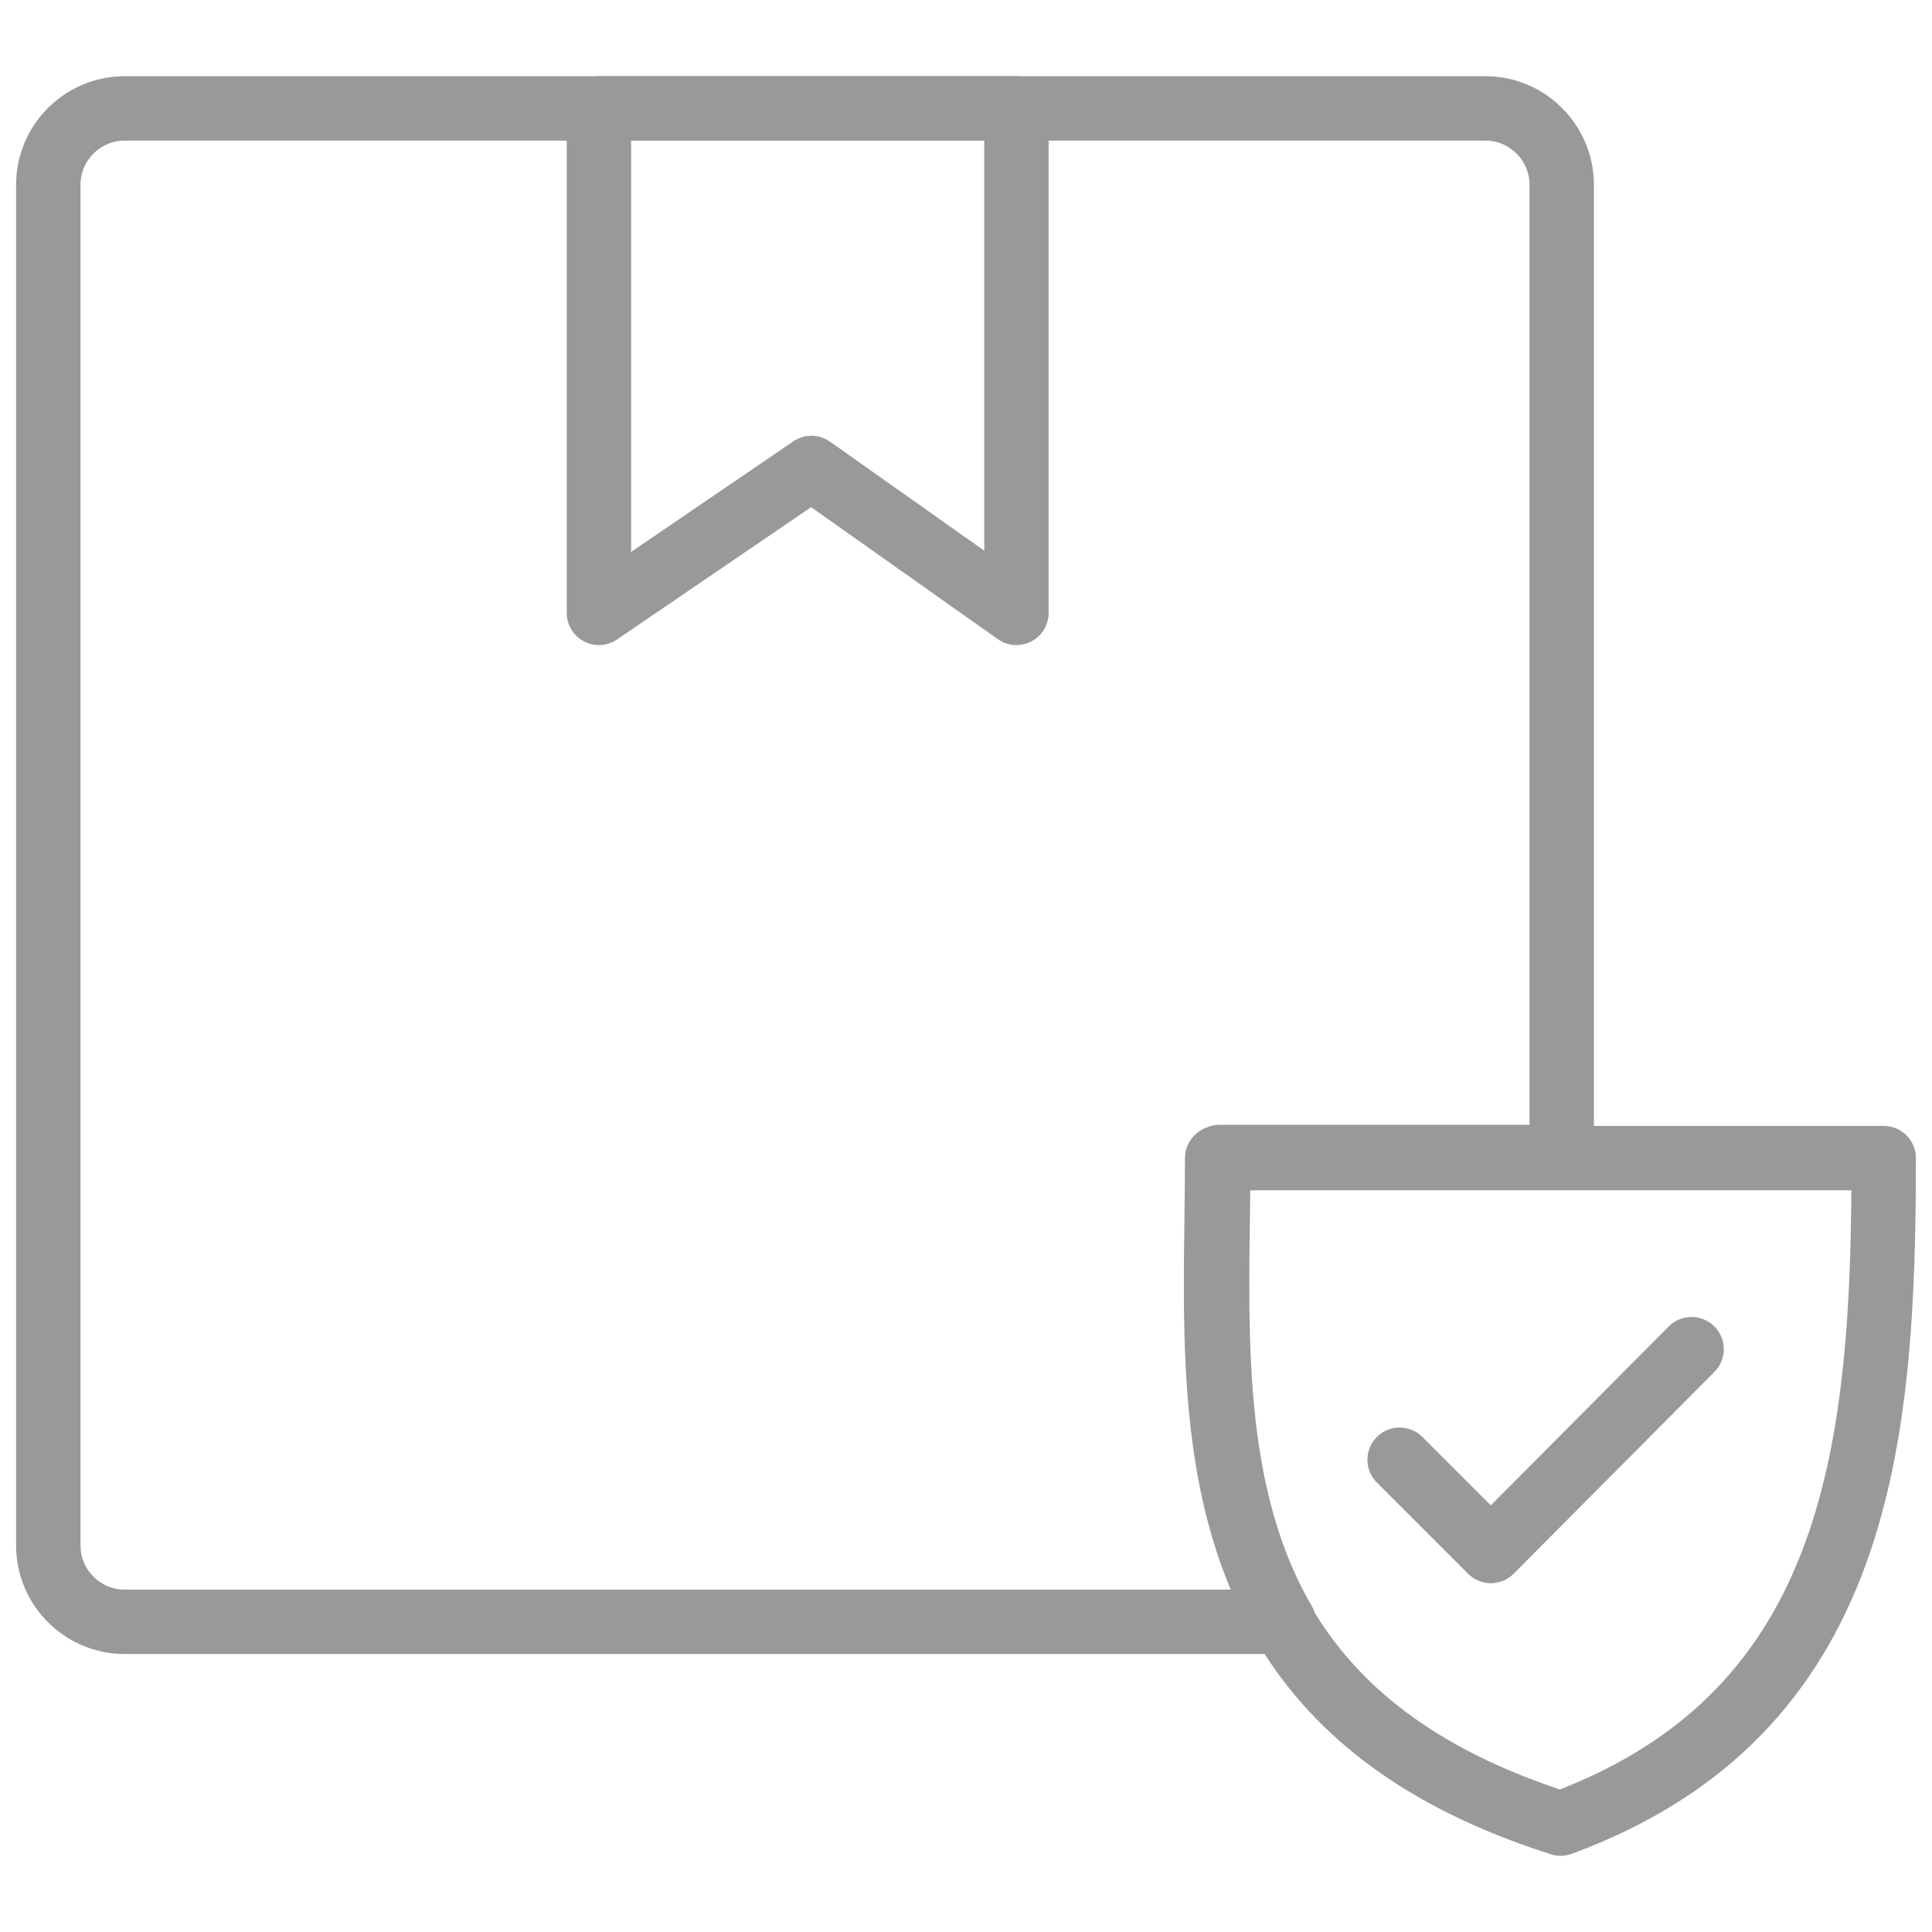
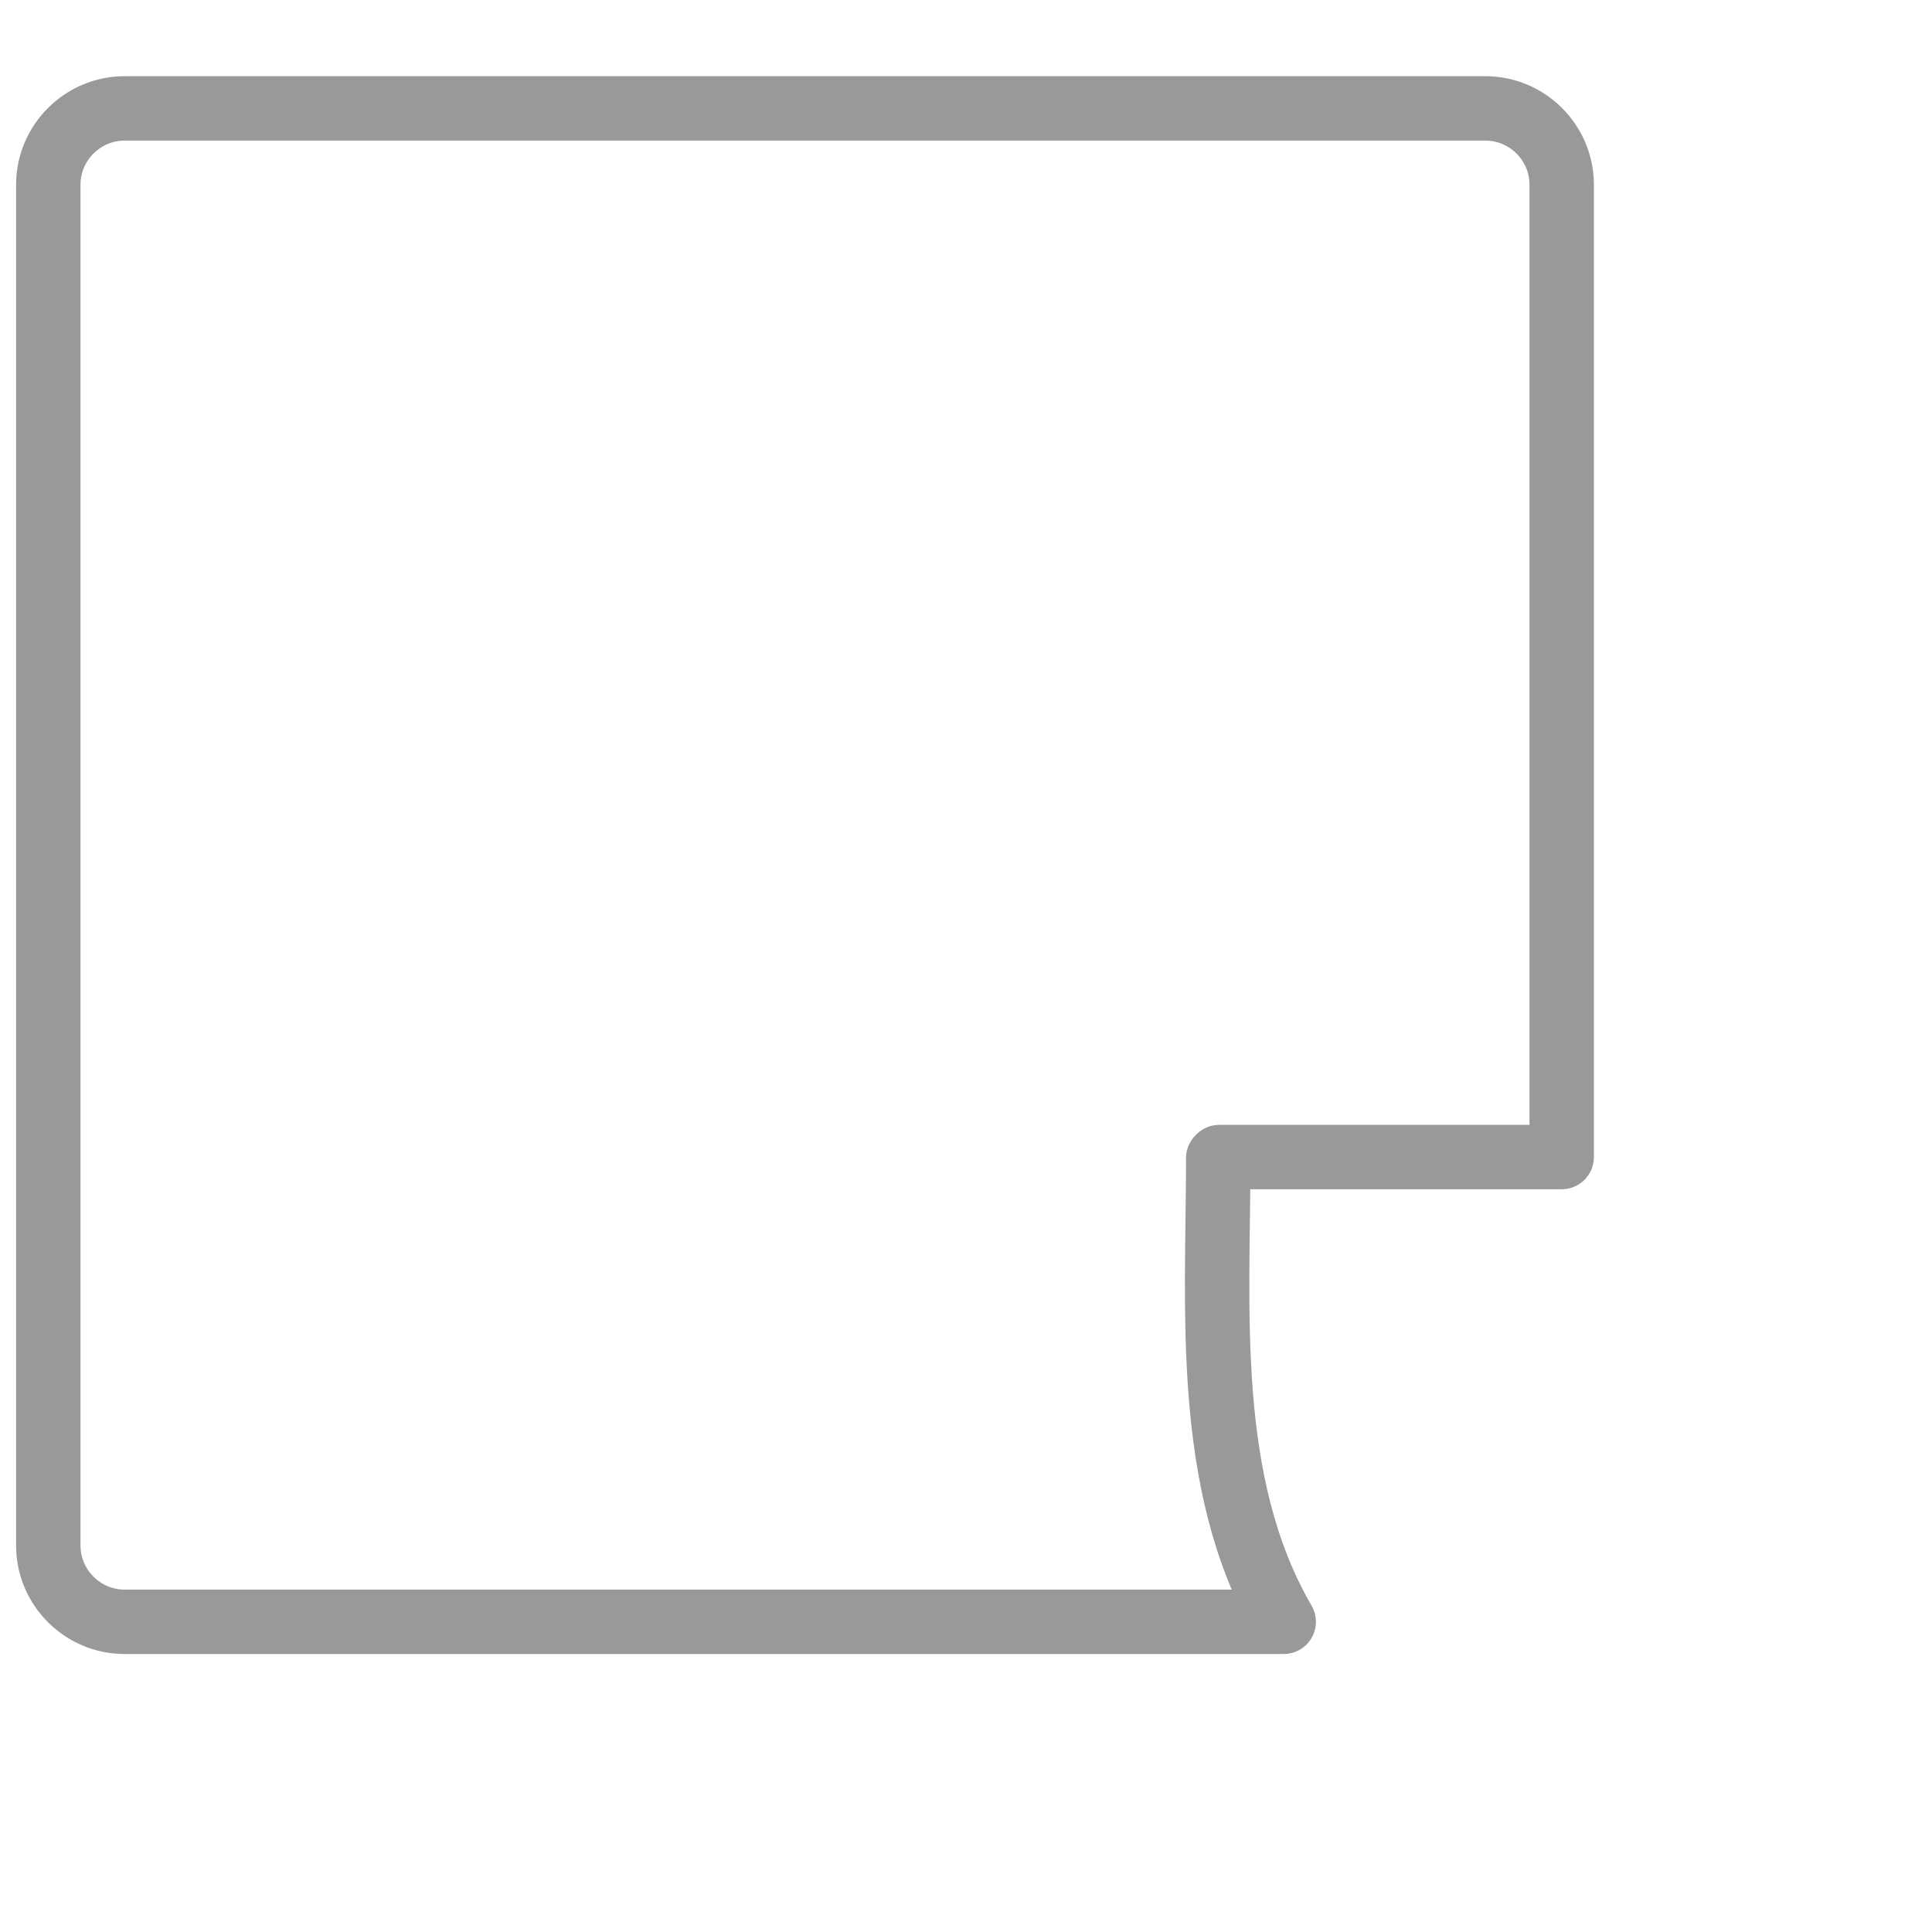
<svg xmlns="http://www.w3.org/2000/svg" id="Layer_1" viewBox="0 0 180 180">
  <defs>
    <style>.cls-1{fill:none;stroke:#999;stroke-linecap:round;stroke-linejoin:round;stroke-width:6px;}</style>
  </defs>
  <path class="cls-1" d="M113.5,107.9c0,14-1.4,30.3,6.1,43.2H11.6c-3.9,0-7.1-3.2-7.1-7.1V17.2c0-3.9,3.2-7.1,7.1-7.1h126.8c3.9,0,7.1,3.2,7.1,7.1v90.6h-31.9Z" />
-   <polygon class="cls-1" points="94.7 10.1 94.7 57.1 75.6 43.6 55.8 57.1 55.8 10.1 94.7 10.1" />
-   <path class="cls-1" d="M175.5,107.9c0,26.3-2.1,51.7-30.1,62-13.5-4.3-21.3-10.9-25.9-18.8-7.5-13-6.1-29.2-6.1-43.2h62Z" />
-   <polyline class="cls-1" points="130.4 136 138.9 144.5 157.6 125.7" />
</svg>